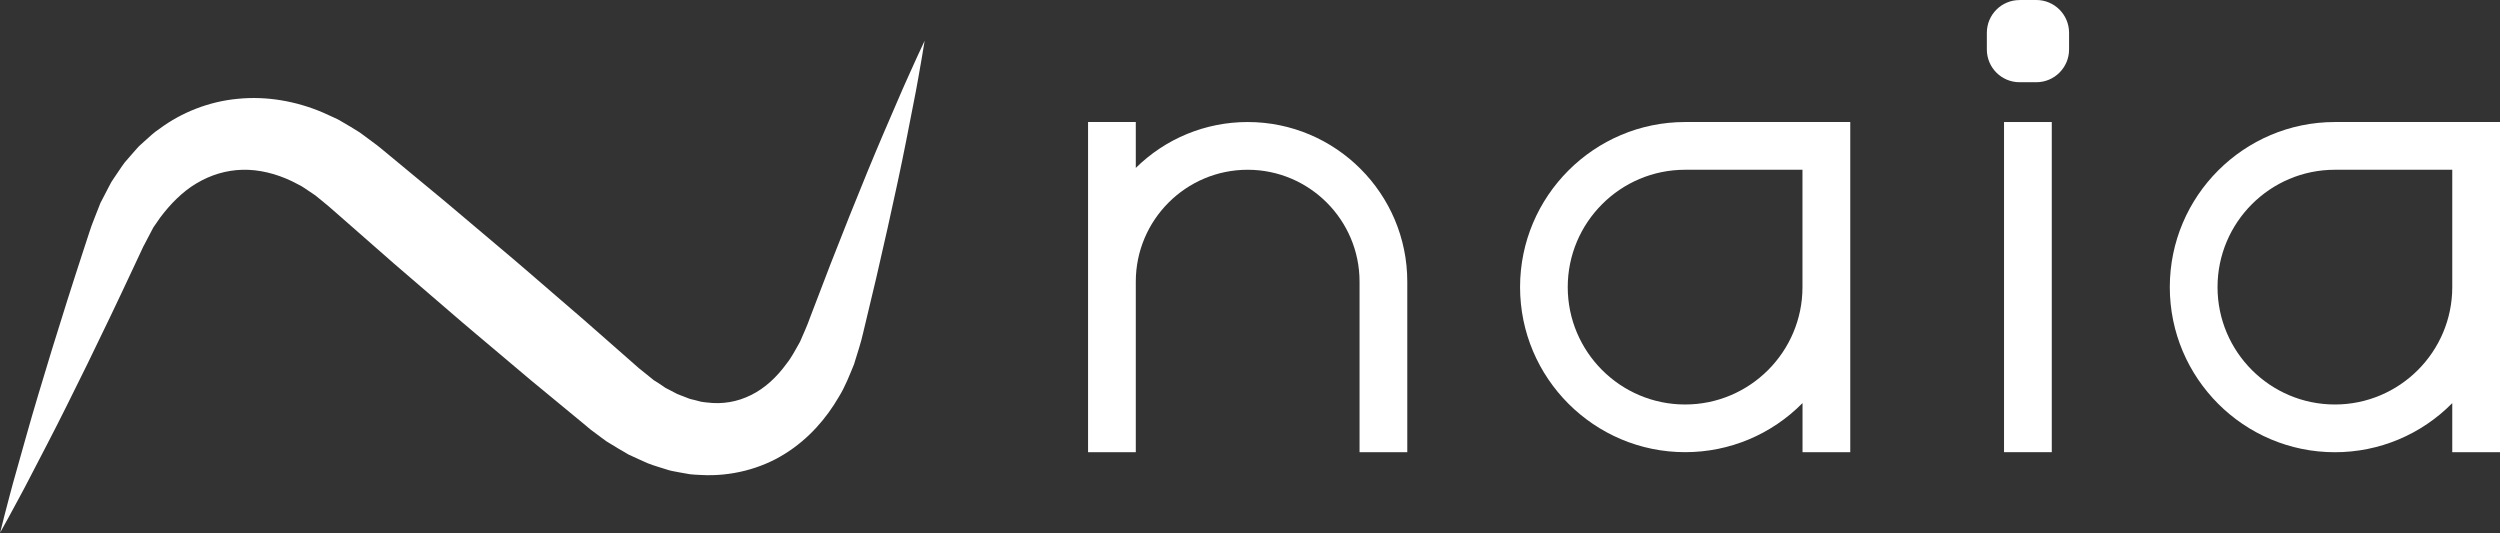
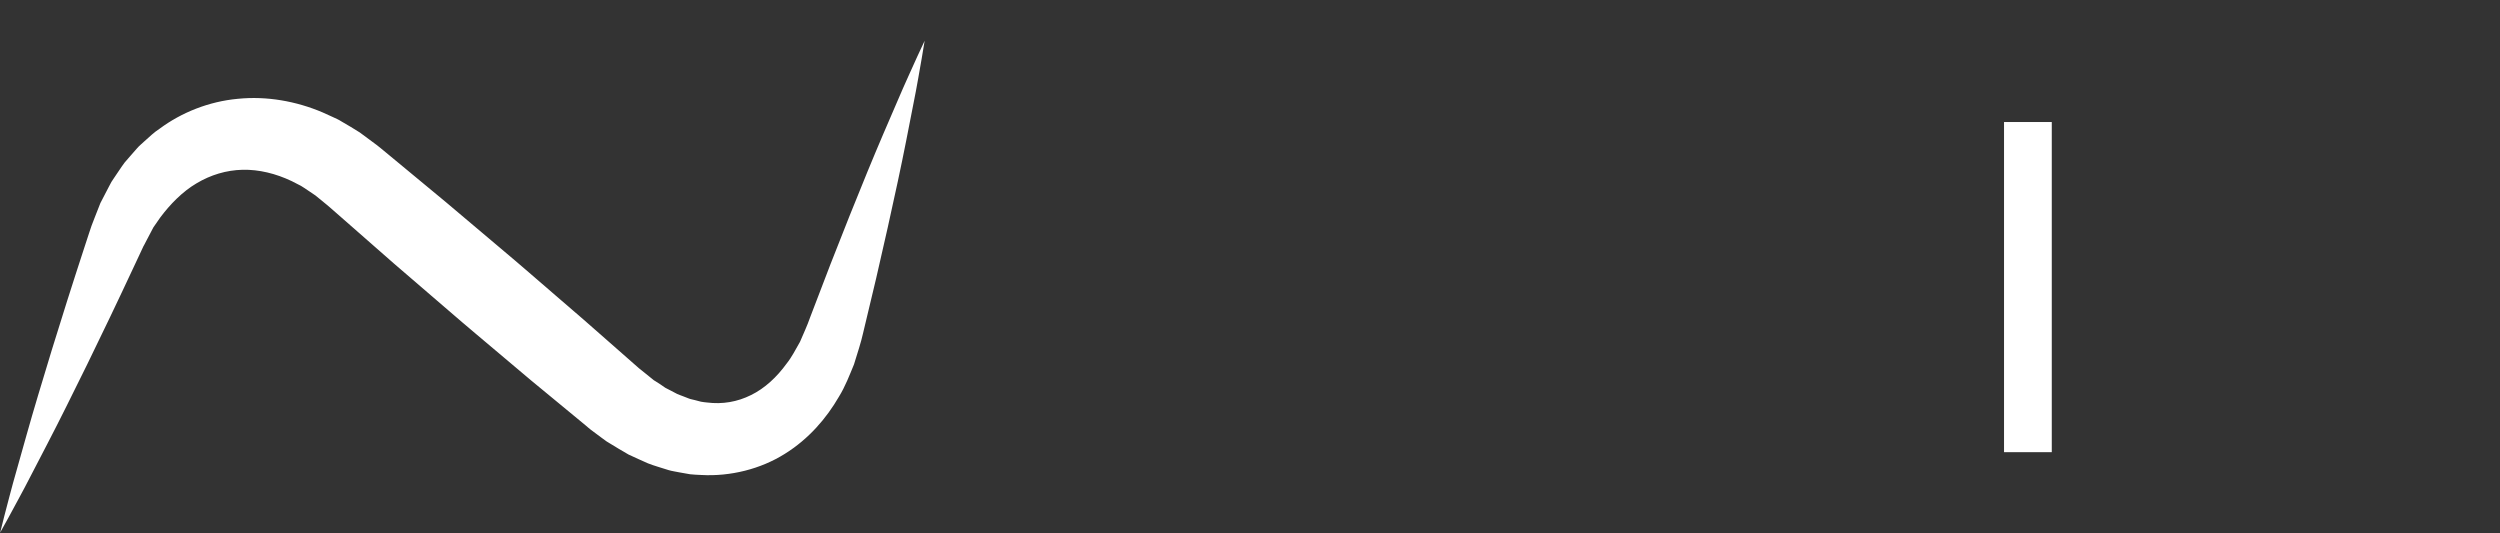
<svg xmlns="http://www.w3.org/2000/svg" id="_レイヤー_2" data-name="レイヤー 2" viewBox="0 0 418.98 89.37">
  <rect x="0" y="0" width="418.98" height="89.37" fill="#333333" stroke="none" />
  <defs>
    <style>
      .cls-1 {
        fill: #fff;
      }
    </style>
  </defs>
  <g id="Logo">
    <path id="Icon_wave_" data-name="Icon (wave)" class="cls-1" d="M0,89.37s.25-.99.71-2.84c.5-1.84,1.16-4.57,2.15-7.98.97-3.42,2.11-7.59,3.53-12.32,1.41-4.74,3.04-10.07,4.88-15.86.9-2.9,1.91-5.9,2.91-9.02.25-.78.51-1.56.77-2.35l.4-1.19c.18-.46.36-.93.54-1.4.31-.79.63-1.59.94-2.39.47-.94.96-1.88,1.47-2.83l.38-.71.43-.65.87-1.29c.3-.43.58-.87.9-1.29l1.05-1.21,1.07-1.22c.35-.41.8-.75,1.19-1.13.83-.73,1.62-1.52,2.59-2.14,3.64-2.7,8.25-4.55,13.08-4.99,4.84-.49,9.79.4,14.19,2.27l1.63.74c.55.25,1.1.49,1.59.81,1.01.6,2.05,1.18,3.04,1.83.94.69,1.88,1.39,2.82,2.09.25.19.45.35.63.5l.57.47,1.15.95c3.06,2.54,6.15,5.09,9.25,7.66,3.08,2.6,6.16,5.2,9.25,7.81,3.1,2.59,6.14,5.26,9.19,7.88,1.52,1.31,3.05,2.62,4.56,3.93,1.5,1.32,3,2.64,4.5,3.95,1.49,1.31,2.98,2.62,4.46,3.92l.28.24.14.12c-.47-.38-.09-.07-.18-.14l.07.06.58.46,1.15.93.57.46.28.23.22.13.86.55.84.58.99.51.99.52c.33.16.67.25,1,.39l1,.39c.33.13.67.16,1,.26.33.08.66.17.99.26.33.08.66.08.98.13,2.62.34,5.13-.1,7.41-1.24,2.3-1.12,4.33-3.01,5.97-5.28.88-1.09,1.52-2.4,2.24-3.64.57-1.37,1.16-2.55,1.73-4.19,1.17-3.06,2.3-6.01,3.39-8.85,2.21-5.66,4.28-10.84,6.16-15.41,1.88-4.58,3.6-8.54,5.01-11.8,1.39-3.27,2.59-5.81,3.36-7.55.81-1.73,1.24-2.66,1.24-2.66,0,0-.17,1.01-.48,2.89-.34,1.88-.78,4.65-1.49,8.13-.68,3.49-1.49,7.73-2.53,12.57-1.03,4.84-2.25,10.28-3.62,16.2-.71,2.95-1.44,6.03-2.2,9.22-.33,1.51-.96,3.41-1.52,5.23-.75,1.8-1.44,3.66-2.54,5.44-2.06,3.56-5.03,7.05-9.07,9.56-4.01,2.52-9.08,3.81-14.01,3.53-.61-.04-1.25-.04-1.85-.12l-1.81-.32c-.6-.13-1.22-.2-1.8-.38l-1.73-.54c-.57-.19-1.17-.36-1.72-.59l-1.63-.73-1.63-.75-1.64-.96-1.63-.99-.41-.25-.3-.22-.59-.43-1.18-.88-.59-.44-.07-.06-.32-.26-.14-.12-.28-.24c-1.52-1.26-3.05-2.52-4.58-3.78-1.53-1.27-3.07-2.54-4.62-3.81-1.53-1.29-3.07-2.59-4.6-3.88-3.07-2.6-6.18-5.18-9.23-7.83-3.06-2.64-6.12-5.27-9.18-7.9-3.03-2.66-6.04-5.3-9.03-7.92l-1.12-.98-.56-.49c-.19-.17-.37-.33-.52-.44l-1.87-1.53c-.64-.46-1.31-.86-1.95-1.31-.32-.24-.66-.4-1-.57l-1.01-.52c-2.71-1.29-5.53-1.97-8.25-1.91-2.73.06-5.36.86-7.72,2.27-2.36,1.39-4.43,3.51-6.1,5.75-.37.55-.75,1.1-1.14,1.64-.39.76-.79,1.51-1.18,2.25l-.29.56-.15.28c.03-.07-.12.26.06-.15l-.03.07-.07.14-.53,1.14c-.35.75-.7,1.5-1.05,2.24-1.4,2.96-2.72,5.83-4.05,8.57-2.62,5.48-5.07,10.49-7.29,14.91-2.2,4.43-4.22,8.24-5.85,11.4-1.61,3.16-3,5.6-3.89,7.29-.93,1.67-1.42,2.56-1.42,2.56Z" />
    <g id="Name">
-       <path id="a" class="cls-1" d="M391.31,20.45c-15.25,0-27.67,12.41-27.67,27.67s12.41,27.67,27.67,27.67c7.45,0,14.48-2.97,19.67-8.23v8.23h8V20.45h-27.67ZM410.98,28.45v19.67c0,10.84-8.82,19.67-19.67,19.67s-19.67-8.82-19.67-19.67,8.82-19.67,19.67-19.67h19.67Z" />
      <g id="i">
        <rect class="cls-1" x="335.86" y="20.45" width="8" height="55.33" />
-         <path class="cls-1" d="M338.46,0h2.81c3.03,0,5.49,2.46,5.49,5.49v2.8c0,3.03-2.46,5.49-5.49,5.49h-2.81c-3.03,0-5.48-2.46-5.48-5.48v-2.81c0-3.03,2.46-5.48,5.48-5.48Z" />
      </g>
-       <path id="a-2" data-name="a" class="cls-1" d="M254.75,48.11c0,15.25,12.41,27.67,27.67,27.67,7.45,0,14.48-2.97,19.67-8.23v8.23h8V20.45h-27.67c-15.25,0-27.67,12.41-27.67,27.67ZM302.08,28.45v19.67c0,10.84-8.82,19.67-19.67,19.67s-19.67-8.82-19.67-19.67,8.82-19.67,19.67-19.67h19.67Z" />
-       <path id="n" class="cls-1" d="M209.1,20.45c-7.07,0-13.76,2.77-18.75,7.69v-7.69h-8v55.33h8v-28.58c0-10.34,8.41-18.75,18.75-18.75s18.75,8.41,18.75,18.75v28.58h8v-28.58c0-14.75-12-26.75-26.75-26.75Z" />
    </g>
  </g>
</svg>